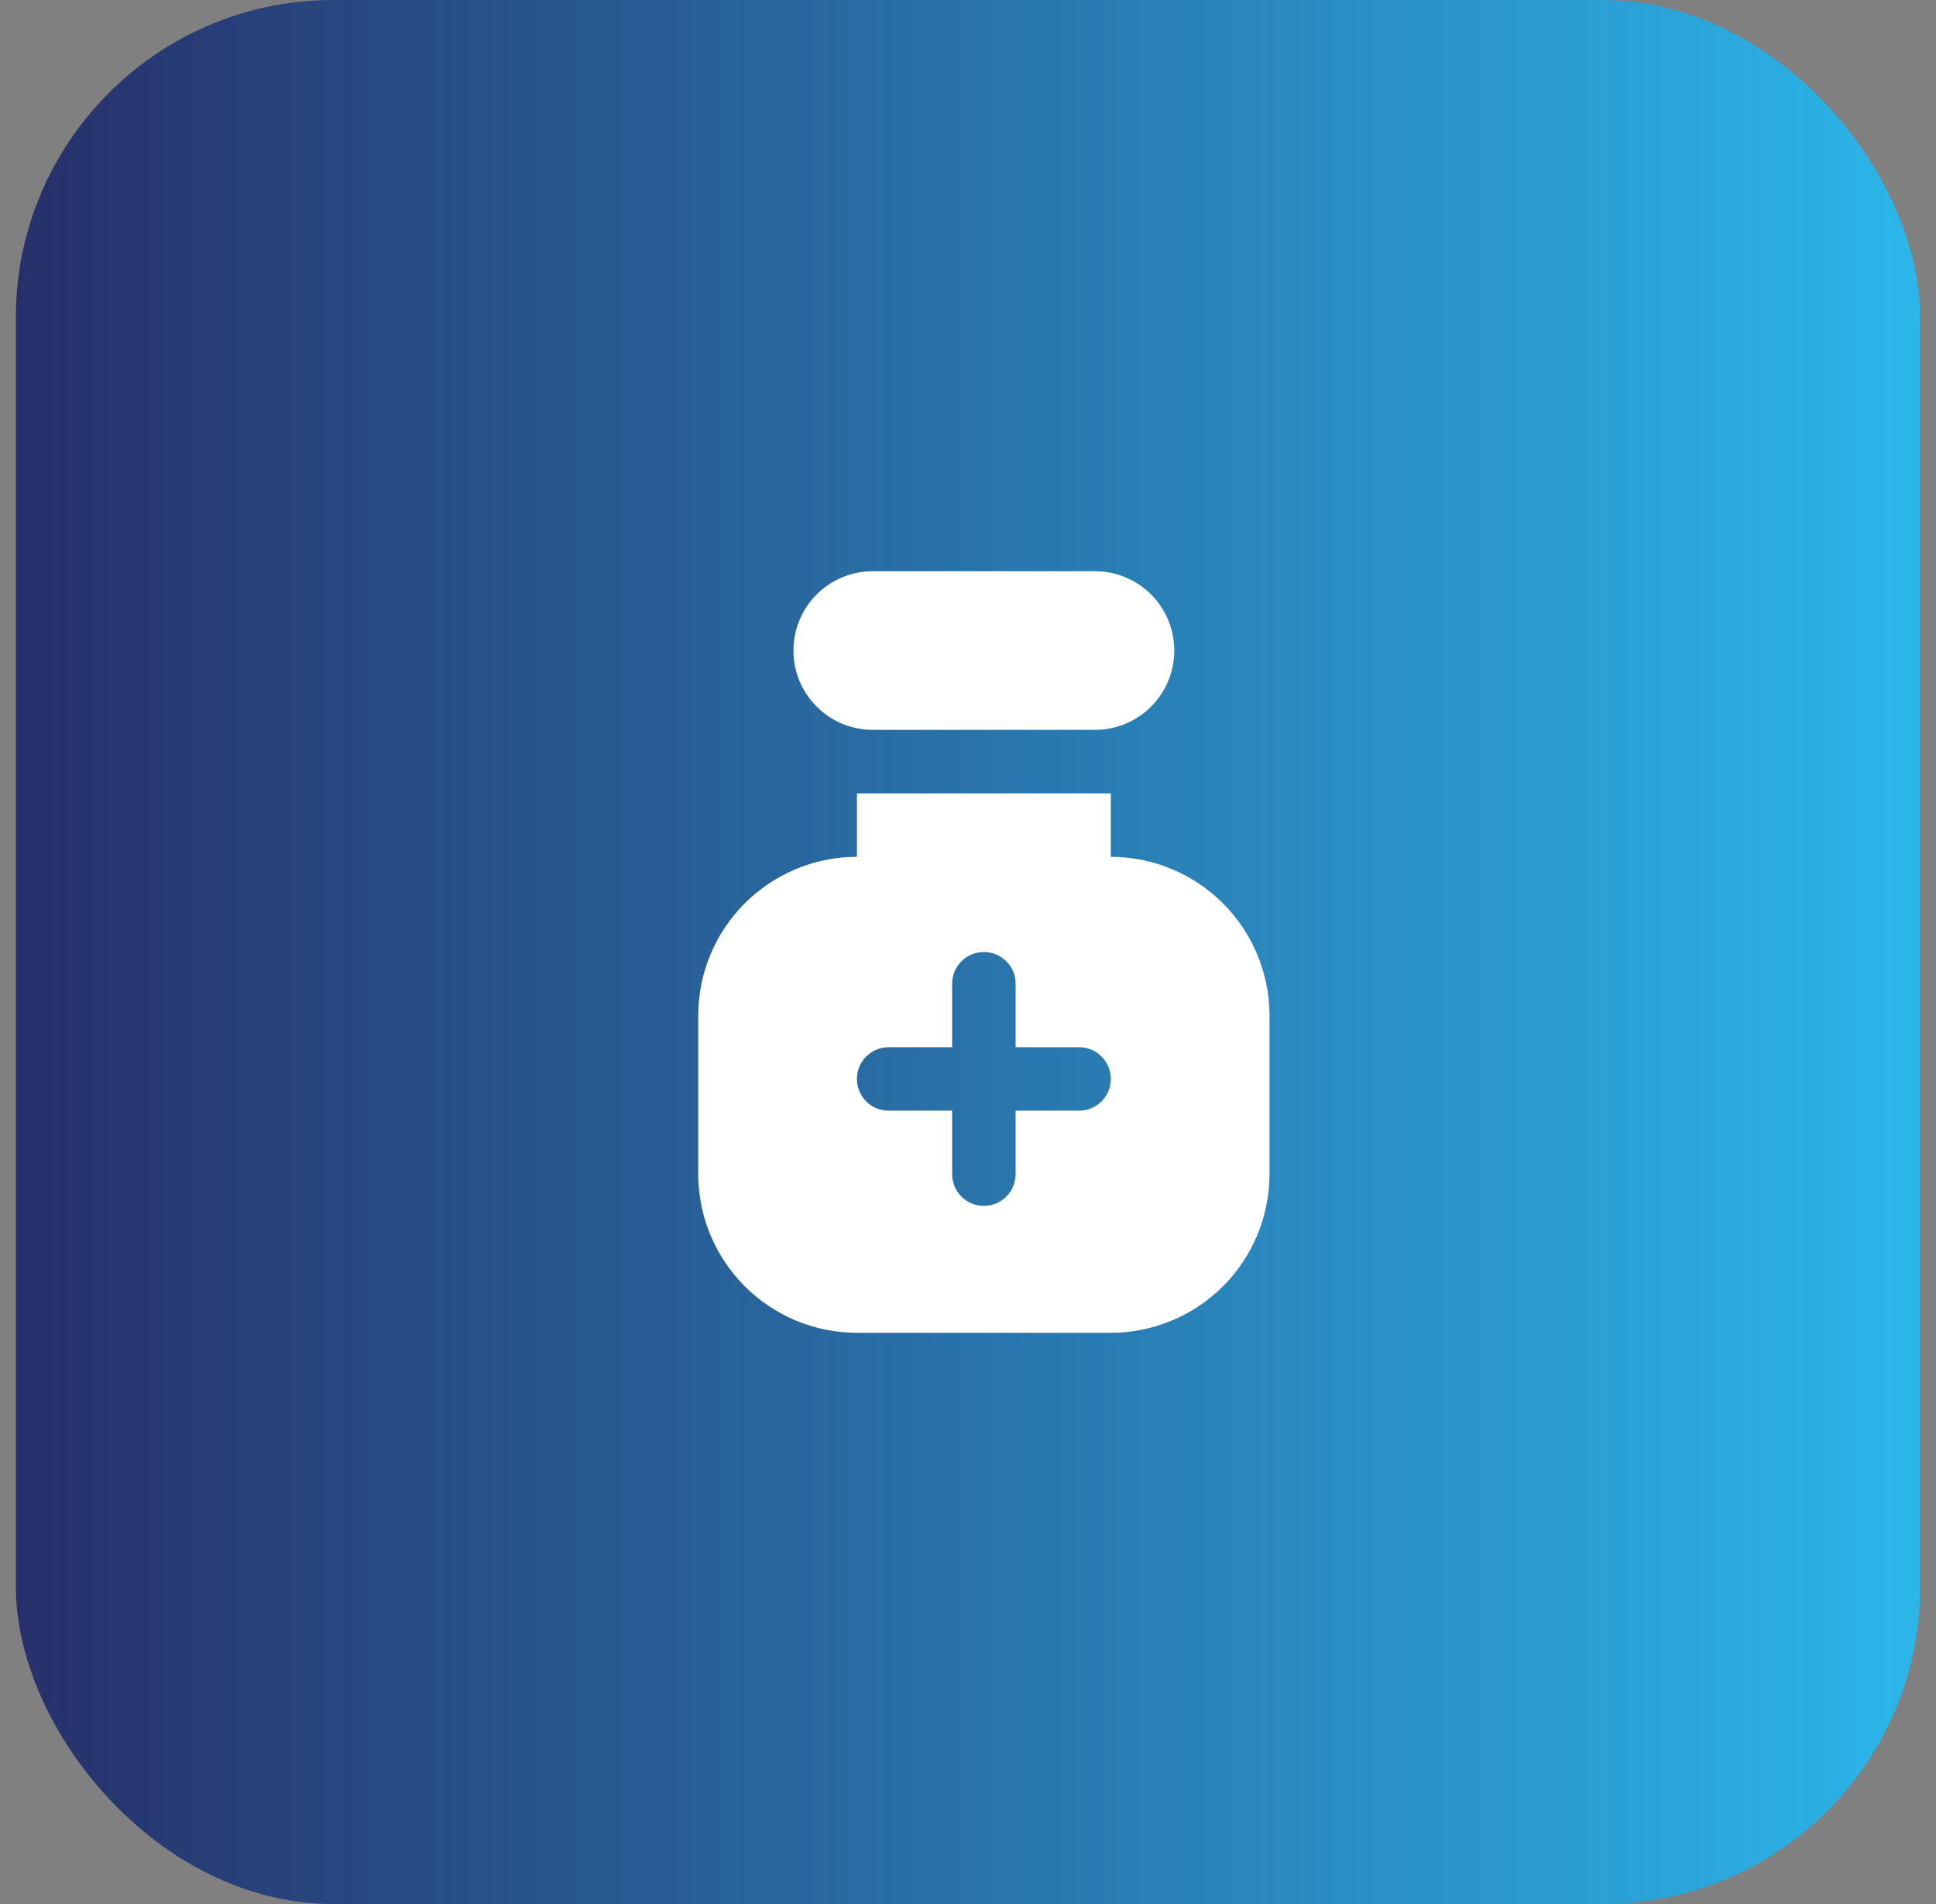
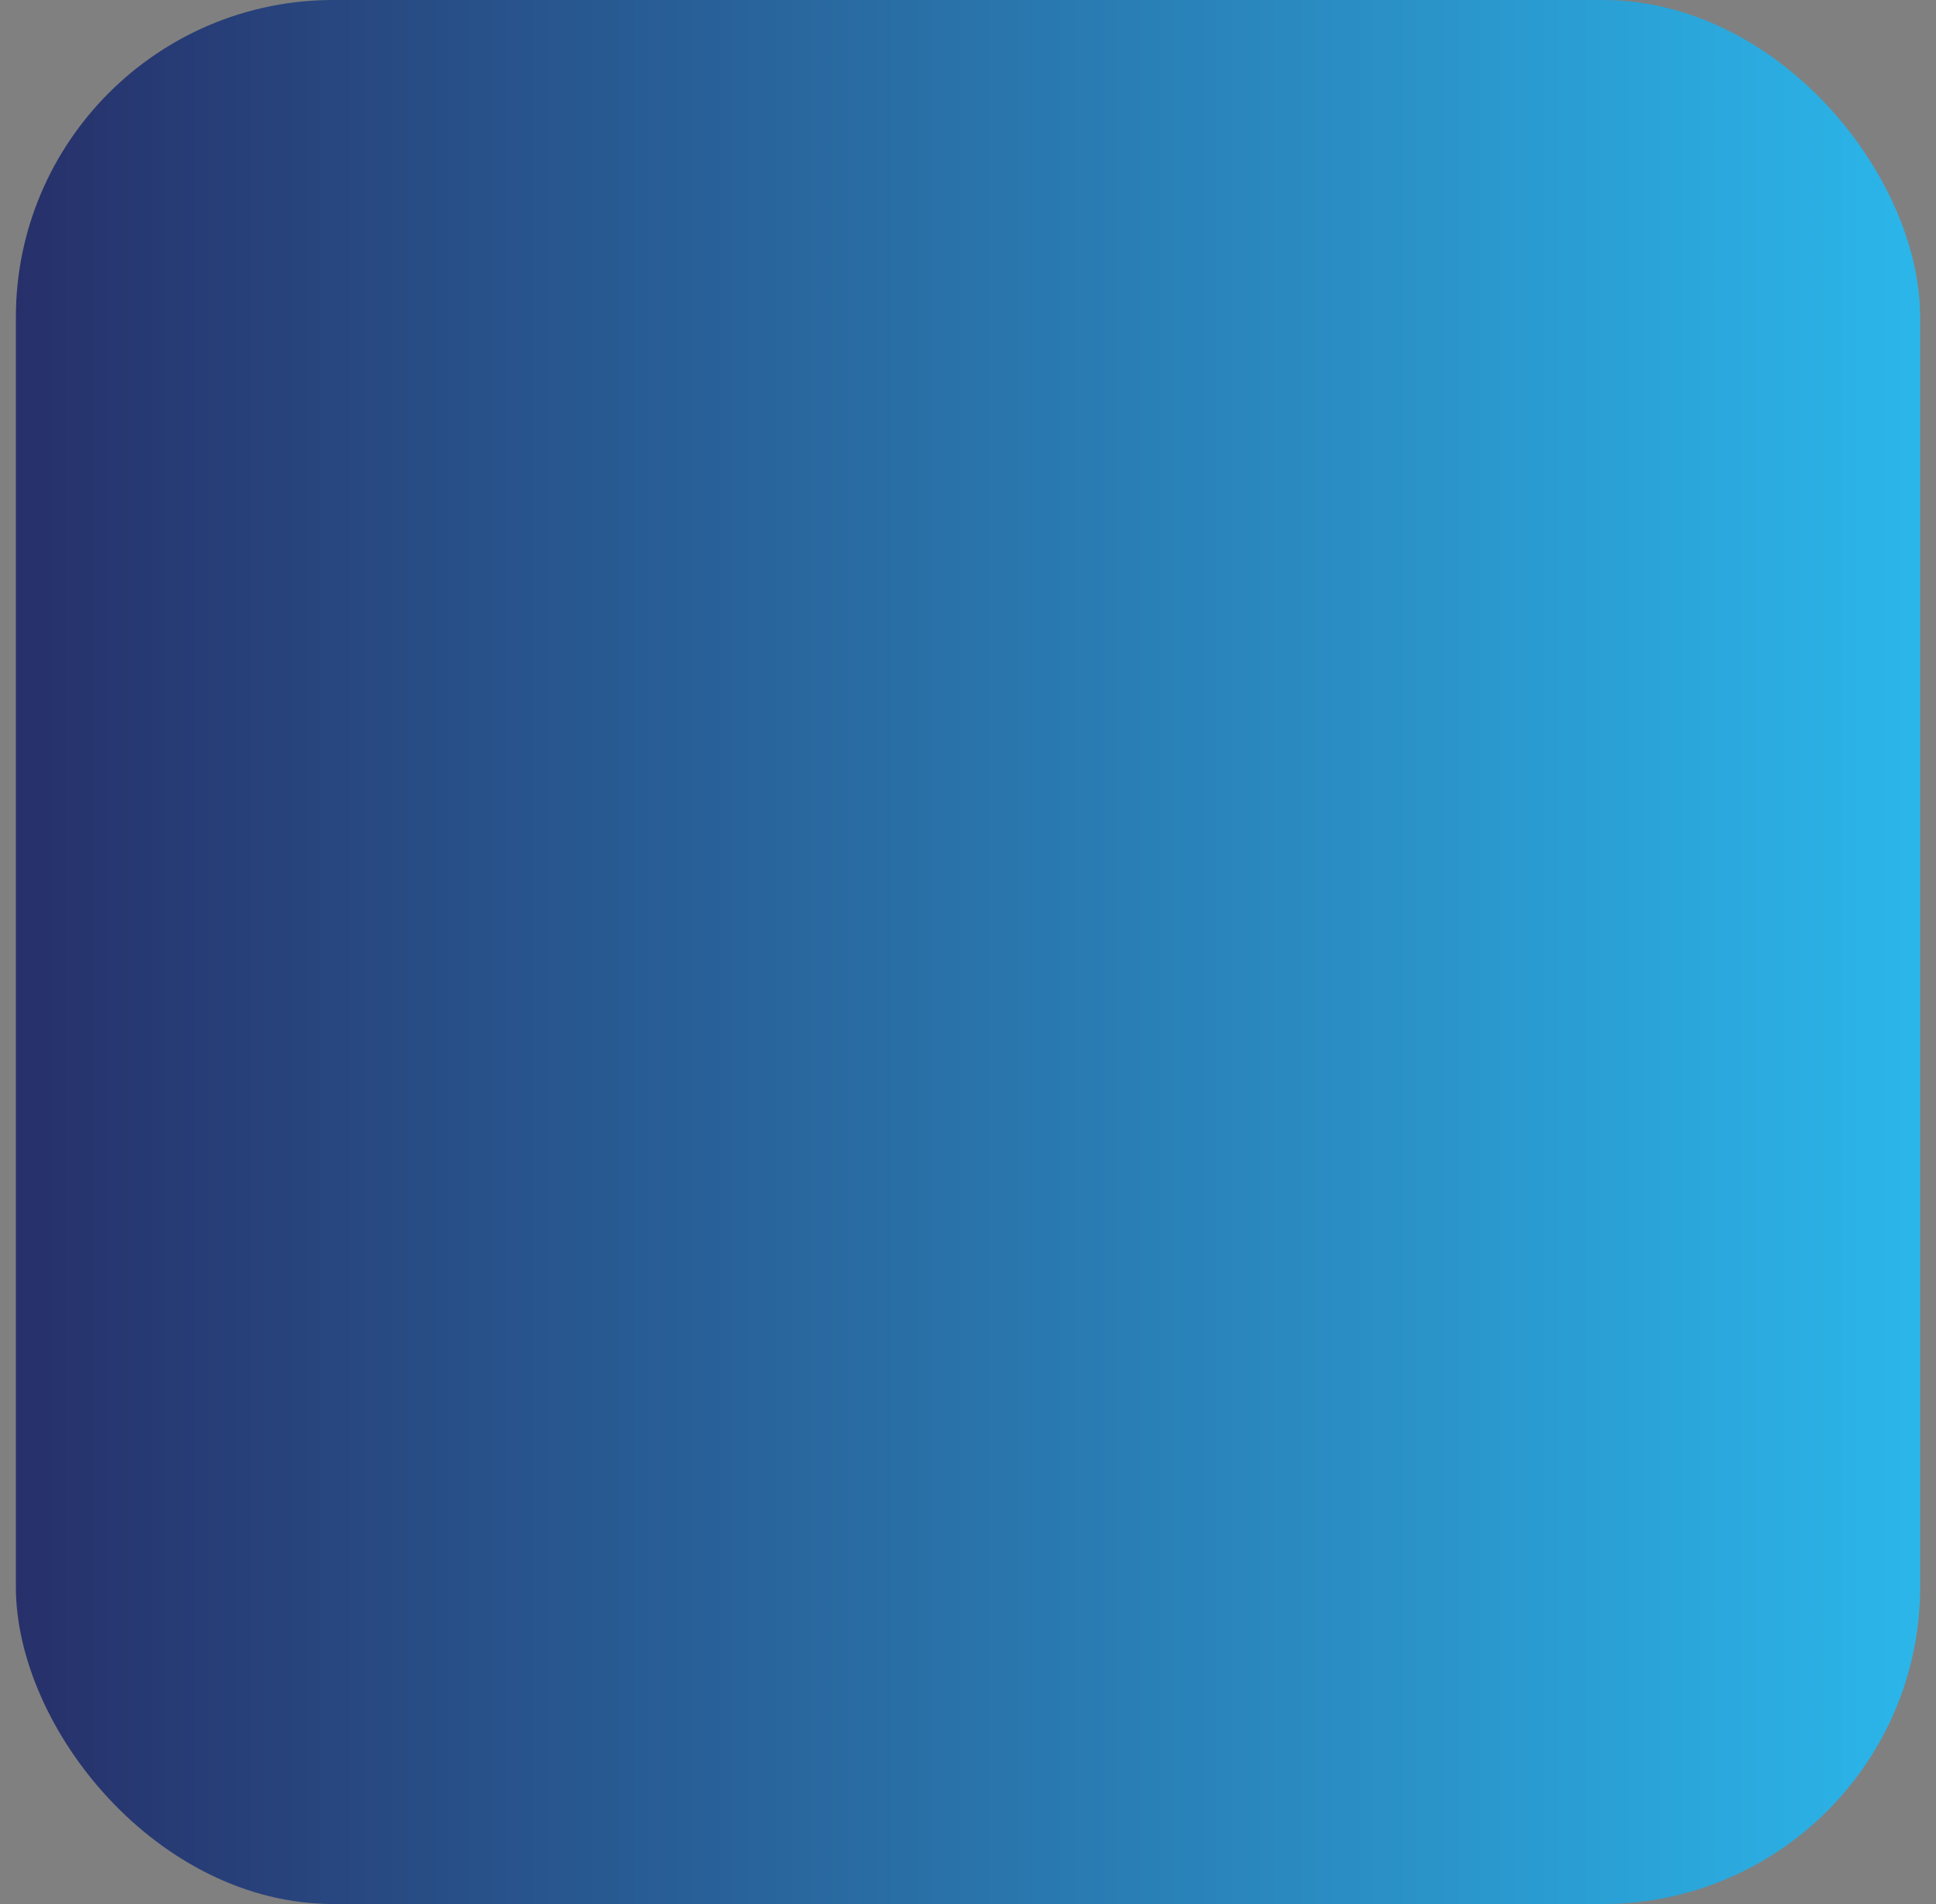
<svg xmlns="http://www.w3.org/2000/svg" width="61" height="60" viewBox="0 0 61 60" fill="none">
  <rect x="0" y="0" width="61" height="60" fill="#808080" stroke="none" />
  <rect x="0.5" width="60" height="60" rx="10" fill="url(#paint0_linear_194_90)" />
  <g clip-path="url(#clip0_194_90)">
-     <path d="M35 27V25H27V27C25.674 27.002 24.404 27.529 23.466 28.466C22.529 29.404 22.002 30.674 22 32V37C22.002 38.326 22.529 39.596 23.466 40.534C24.404 41.471 25.674 41.998 27 42H35C36.326 41.998 37.596 41.471 38.534 40.534C39.471 39.596 39.998 38.326 40 37V32C39.998 30.674 39.471 29.404 38.534 28.466C37.596 27.529 36.326 27.002 35 27ZM34 35H32V37C32 37.265 31.895 37.52 31.707 37.707C31.52 37.895 31.265 38 31 38C30.735 38 30.48 37.895 30.293 37.707C30.105 37.52 30 37.265 30 37V35H28C27.735 35 27.48 34.895 27.293 34.707C27.105 34.52 27 34.265 27 34C27 33.735 27.105 33.48 27.293 33.293C27.48 33.105 27.735 33 28 33H30V31C30 30.735 30.105 30.48 30.293 30.293C30.48 30.105 30.735 30 31 30C31.265 30 31.52 30.105 31.707 30.293C31.895 30.48 32 30.735 32 31V33H34C34.265 33 34.52 33.105 34.707 33.293C34.895 33.48 35 33.735 35 34C35 34.265 34.895 34.52 34.707 34.707C34.52 34.895 34.265 35 34 35ZM34.5 23H27.5C26.837 23 26.201 22.737 25.732 22.268C25.263 21.799 25 21.163 25 20.5C25 19.837 25.263 19.201 25.732 18.732C26.201 18.263 26.837 18 27.5 18H34.5C35.163 18 35.799 18.263 36.268 18.732C36.737 19.201 37 19.837 37 20.5C37 21.163 36.737 21.799 36.268 22.268C35.799 22.737 35.163 23 34.5 23Z" fill="white" />
-   </g>
+     </g>
  <defs>
    <linearGradient id="paint0_linear_194_90" x1="0.5" y1="30" x2="60.5" y2="30" gradientUnits="userSpaceOnUse">
      <stop stop-color="#27306A" />
      <stop offset="1" stop-color="#2BB6EA" />
    </linearGradient>
    <clipPath id="clip0_194_90">
      <rect width="24" height="24" fill="white" transform="translate(19 18)" />
    </clipPath>
  </defs>
</svg>